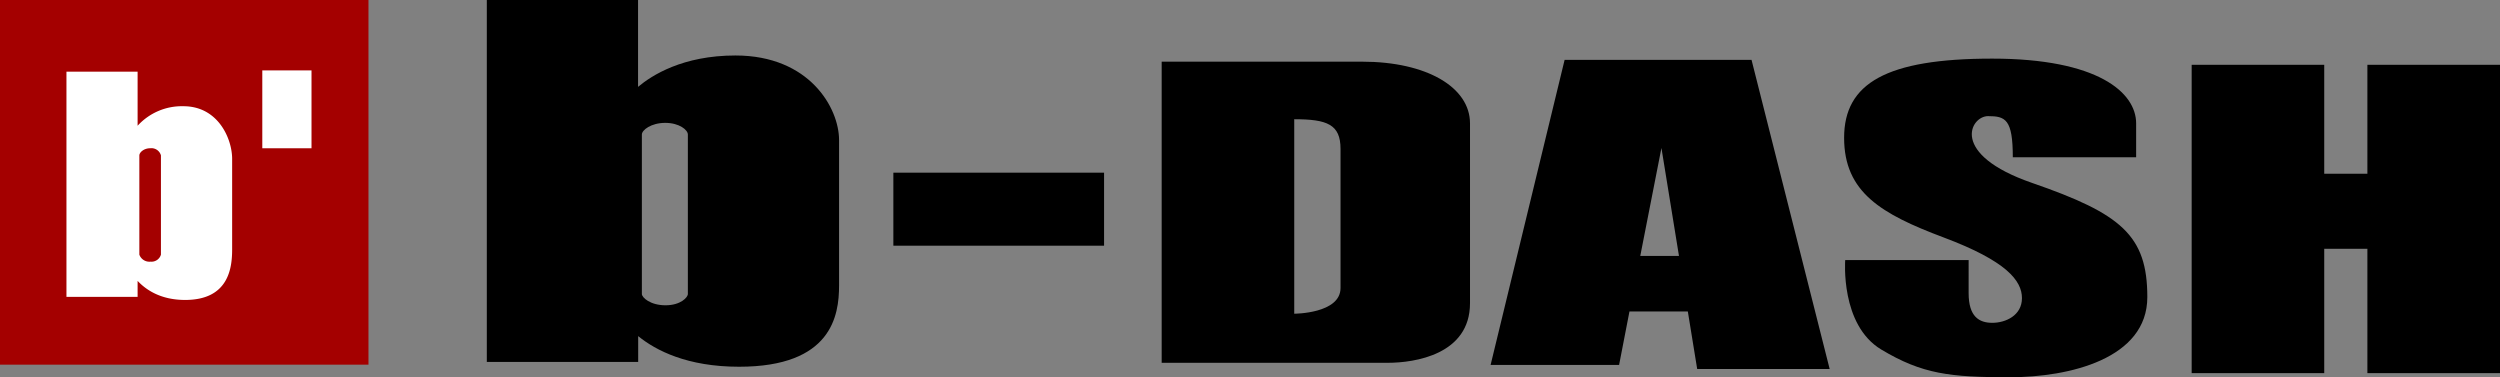
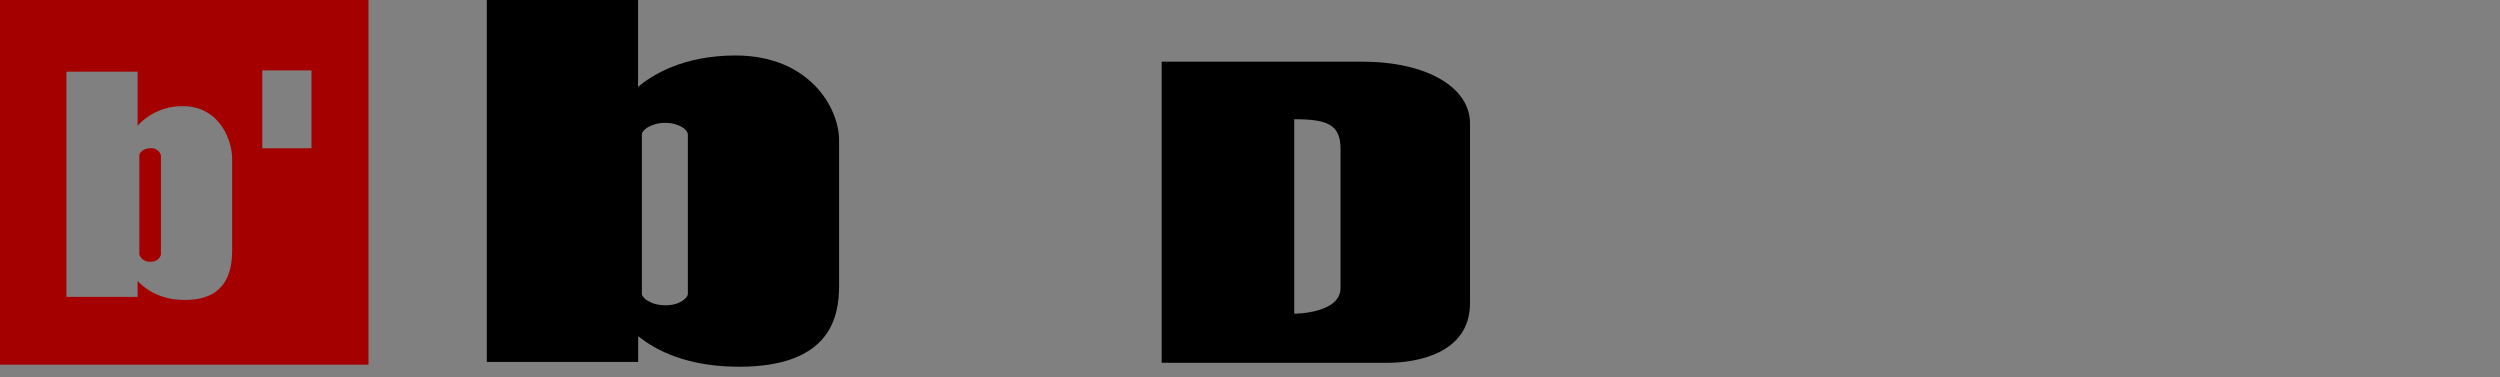
<svg xmlns="http://www.w3.org/2000/svg" viewBox="0 0 590.27 89.07">
  <rect x="0" y="0" width="590.27" height="89.07" fill="#808080" stroke="none" />
  <defs>
    <style>.cls-1{fill:#fff;}.cls-2{fill:#a40000;}</style>
  </defs>
  <title>アセット 1</title>
  <g id="レイヤー_2" data-name="レイヤー 2">
    <g id="レイヤー_1-2" data-name="レイヤー 1">
-       <rect class="cls-1" x="6.37" y="4.52" width="71.31" height="73.77" />
      <path class="cls-2" d="M0,0V86.1H87V0ZM54.81,58.89c0,4.39-.82,11.93-11.11,11.93-5.75,0-9.24-2.39-11.21-4.5V70.1H15.69V16.92h16.8V29.69A14.13,14.13,0,0,1,43.3,25.08c8.24,0,11.51,7.73,11.51,12.42ZM73.55,35H61.93V16.62H73.55Z" />
      <path class="cls-2" d="M35.5,35c-1.56,0-2.6,1-2.6,1.71V60.12a2.52,2.52,0,0,0,2.63,1.66A2.33,2.33,0,0,0,38,60.12V36.69A2.33,2.33,0,0,0,35.5,35Z" />
      <path d="M173.65,13.1c-12.45,0-19.75,4.68-23,7.41V0H114.94V85.45h35.74V79.36c4.17,3.39,11.59,7.23,23.82,7.23,21.88,0,23.61-12.1,23.61-19.15V33.07C198.11,25.54,191.18,13.1,173.65,13.1ZM162.41,69.41c0,.79-1.7,2.67-5.28,2.67s-5.58-1.83-5.58-2.67V31.76c0-1.06,2.2-2.75,5.52-2.75s5.34,1.67,5.34,2.75Z" />
-       <rect x="210.93" y="40.77" width="49.75" height="17.24" />
      <path d="M321.61,14.56H274.28v71.1h53.39c6.31,0,19.41-1.93,19.41-14.07V29.12C347.08,20.63,336.89,14.56,321.61,14.56ZM316.51,68c0,6.07-10.93,6.07-10.93,6.07V28.15c7.77,0,10.93,1.22,10.93,7Z" />
-       <path d="M400.72,87.13H432l-18.45-73H369.42L351.94,86.17h30.34l2.45-12.63h13.78Zm-13.44-26.7,5-25.49,4.14,25.49Z" />
-       <path d="M475.24,37.13h29.12v-8c0-7.27-9-15.29-34-15.29s-34.95,5.83-34.95,18.69,8.74,18,23.54,23.55,18.45,10.19,18.45,14.31-3.89,5.83-7,5.83-5.59-1.45-5.59-7V61.4H435.67s-1.21,15.29,8.5,21.12,16.26,6.55,30.34,6.55S507,84.71,507,70.14s-6.18-19.68-27.18-26.94c-19.67-6.79-14.57-15.78-10.44-15.78S475.24,28.15,475.24,37.13Z" />
-       <polygon points="558.96 15.3 558.96 41.02 548.77 41.02 548.77 15.3 517.47 15.3 517.47 88.1 548.77 88.1 548.77 58.74 558.96 58.74 558.96 88.1 590.27 88.1 590.27 15.3 558.96 15.3" />
    </g>
  </g>
</svg>